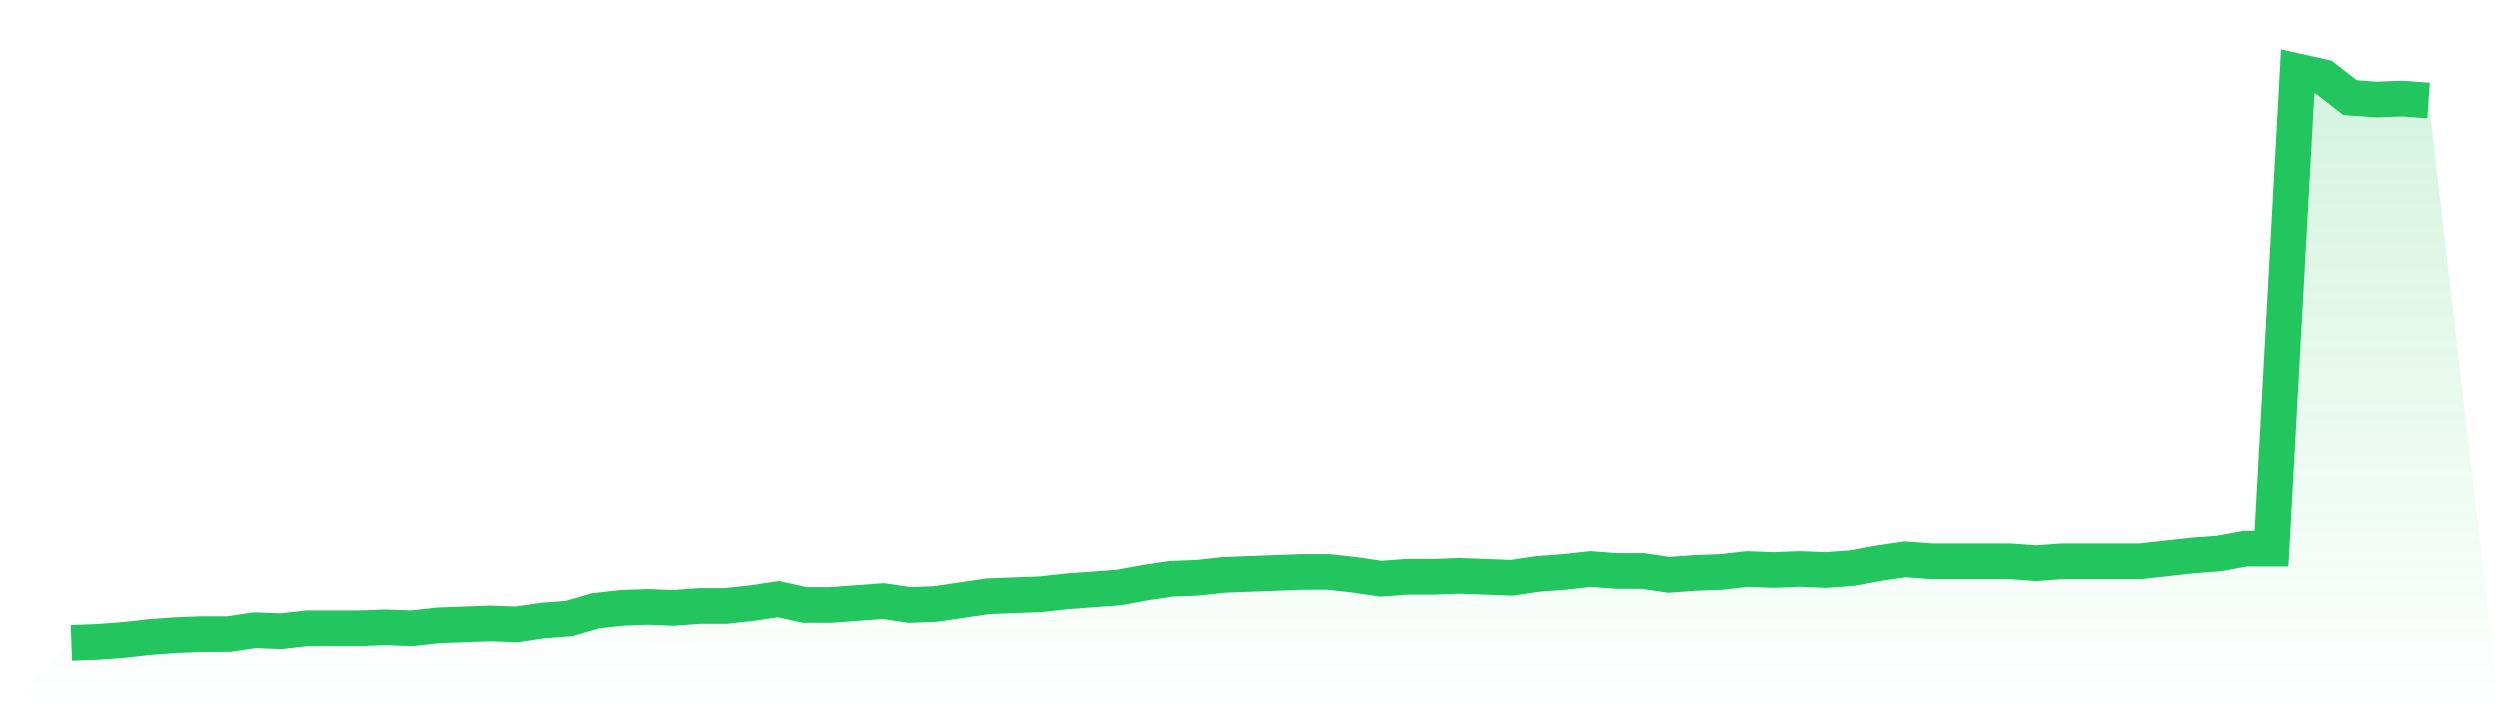
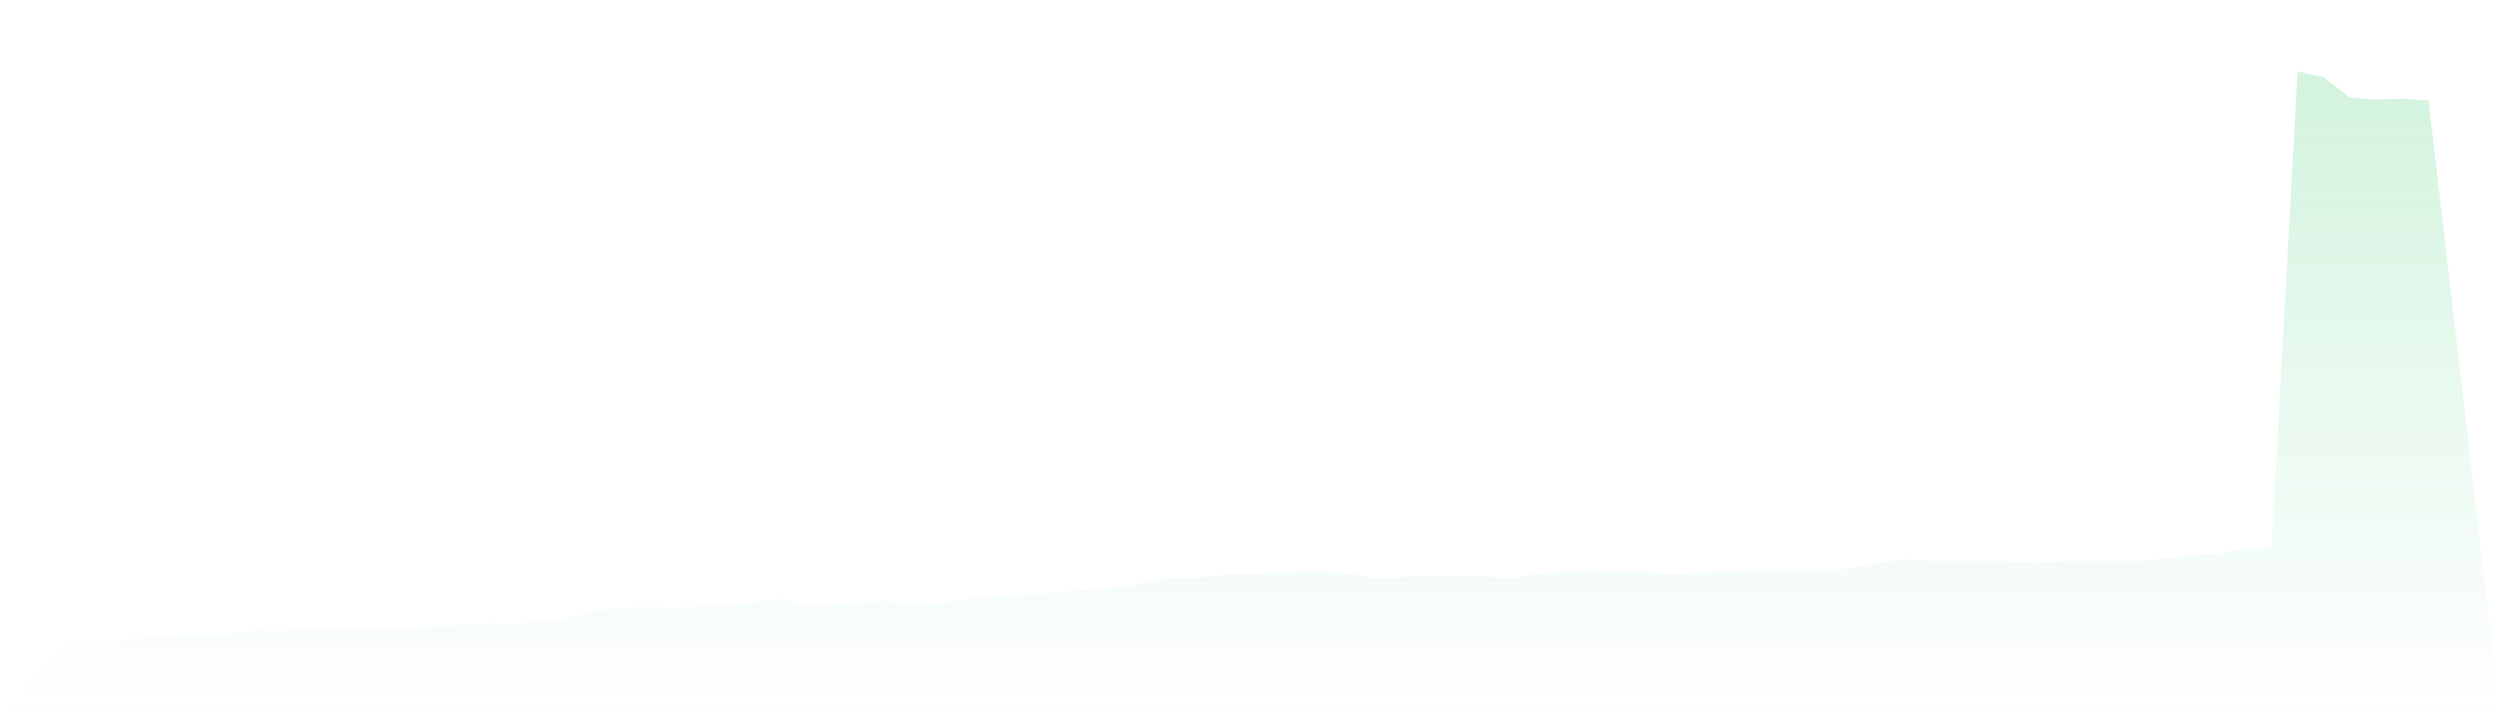
<svg xmlns="http://www.w3.org/2000/svg" viewBox="0 0 140 40">
  <defs>
    <linearGradient id="gradient" x1="0" x2="0" y1="0" y2="1">
      <stop offset="0%" stop-color="#22c55e" stop-opacity="0.2" />
      <stop offset="100%" stop-color="#22c55e" stop-opacity="0" />
    </linearGradient>
  </defs>
  <path d="M4,36 L4,36 L5.467,35.946 L6.933,35.837 L8.4,35.673 L9.867,35.565 L11.333,35.51 L12.8,35.51 L14.267,35.293 L15.733,35.347 L17.2,35.184 L18.667,35.184 L20.133,35.184 L21.6,35.129 L23.067,35.184 L24.533,35.02 L26,34.966 L27.467,34.912 L28.933,34.966 L30.4,34.748 L31.867,34.639 L33.333,34.204 L34.8,34.041 L36.267,33.986 L37.733,34.041 L39.2,33.932 L40.667,33.932 L42.133,33.769 L43.6,33.551 L45.067,33.878 L46.533,33.878 L48,33.769 L49.467,33.66 L50.933,33.878 L52.4,33.823 L53.867,33.605 L55.333,33.388 L56.8,33.333 L58.267,33.279 L59.733,33.116 L61.2,33.007 L62.667,32.898 L64.133,32.626 L65.6,32.408 L67.067,32.354 L68.533,32.19 L70,32.136 L71.467,32.082 L72.933,32.027 L74.4,32.027 L75.867,32.19 L77.333,32.408 L78.8,32.299 L80.267,32.299 L81.733,32.245 L83.2,32.299 L84.667,32.354 L86.133,32.136 L87.6,32.027 L89.067,31.864 L90.533,31.973 L92,31.973 L93.467,32.19 L94.933,32.082 L96.4,32.027 L97.867,31.864 L99.333,31.918 L100.8,31.864 L102.267,31.918 L103.733,31.81 L105.2,31.537 L106.667,31.32 L108.133,31.429 L109.6,31.429 L111.067,31.429 L112.533,31.429 L114,31.537 L115.467,31.429 L116.933,31.429 L118.4,31.429 L119.867,31.429 L121.333,31.265 L122.8,31.102 L124.267,30.993 L125.733,30.721 L127.2,30.721 L128.667,4 L130.133,4.327 L131.6,5.469 L133.067,5.578 L134.533,5.524 L136,5.633 L140,40 L0,40 z" fill="url(#gradient)" />
-   <path d="M4,36 L4,36 L5.467,35.946 L6.933,35.837 L8.4,35.673 L9.867,35.565 L11.333,35.51 L12.8,35.51 L14.267,35.293 L15.733,35.347 L17.2,35.184 L18.667,35.184 L20.133,35.184 L21.6,35.129 L23.067,35.184 L24.533,35.02 L26,34.966 L27.467,34.912 L28.933,34.966 L30.4,34.748 L31.867,34.639 L33.333,34.204 L34.8,34.041 L36.267,33.986 L37.733,34.041 L39.2,33.932 L40.667,33.932 L42.133,33.769 L43.6,33.551 L45.067,33.878 L46.533,33.878 L48,33.769 L49.467,33.66 L50.933,33.878 L52.4,33.823 L53.867,33.605 L55.333,33.388 L56.8,33.333 L58.267,33.279 L59.733,33.116 L61.2,33.007 L62.667,32.898 L64.133,32.626 L65.6,32.408 L67.067,32.354 L68.533,32.19 L70,32.136 L71.467,32.082 L72.933,32.027 L74.4,32.027 L75.867,32.19 L77.333,32.408 L78.8,32.299 L80.267,32.299 L81.733,32.245 L83.2,32.299 L84.667,32.354 L86.133,32.136 L87.6,32.027 L89.067,31.864 L90.533,31.973 L92,31.973 L93.467,32.19 L94.933,32.082 L96.4,32.027 L97.867,31.864 L99.333,31.918 L100.8,31.864 L102.267,31.918 L103.733,31.81 L105.2,31.537 L106.667,31.32 L108.133,31.429 L109.6,31.429 L111.067,31.429 L112.533,31.429 L114,31.537 L115.467,31.429 L116.933,31.429 L118.4,31.429 L119.867,31.429 L121.333,31.265 L122.8,31.102 L124.267,30.993 L125.733,30.721 L127.2,30.721 L128.667,4 L130.133,4.327 L131.6,5.469 L133.067,5.578 L134.533,5.524 L136,5.633" fill="none" stroke="#22c55e" stroke-width="2" />
</svg>